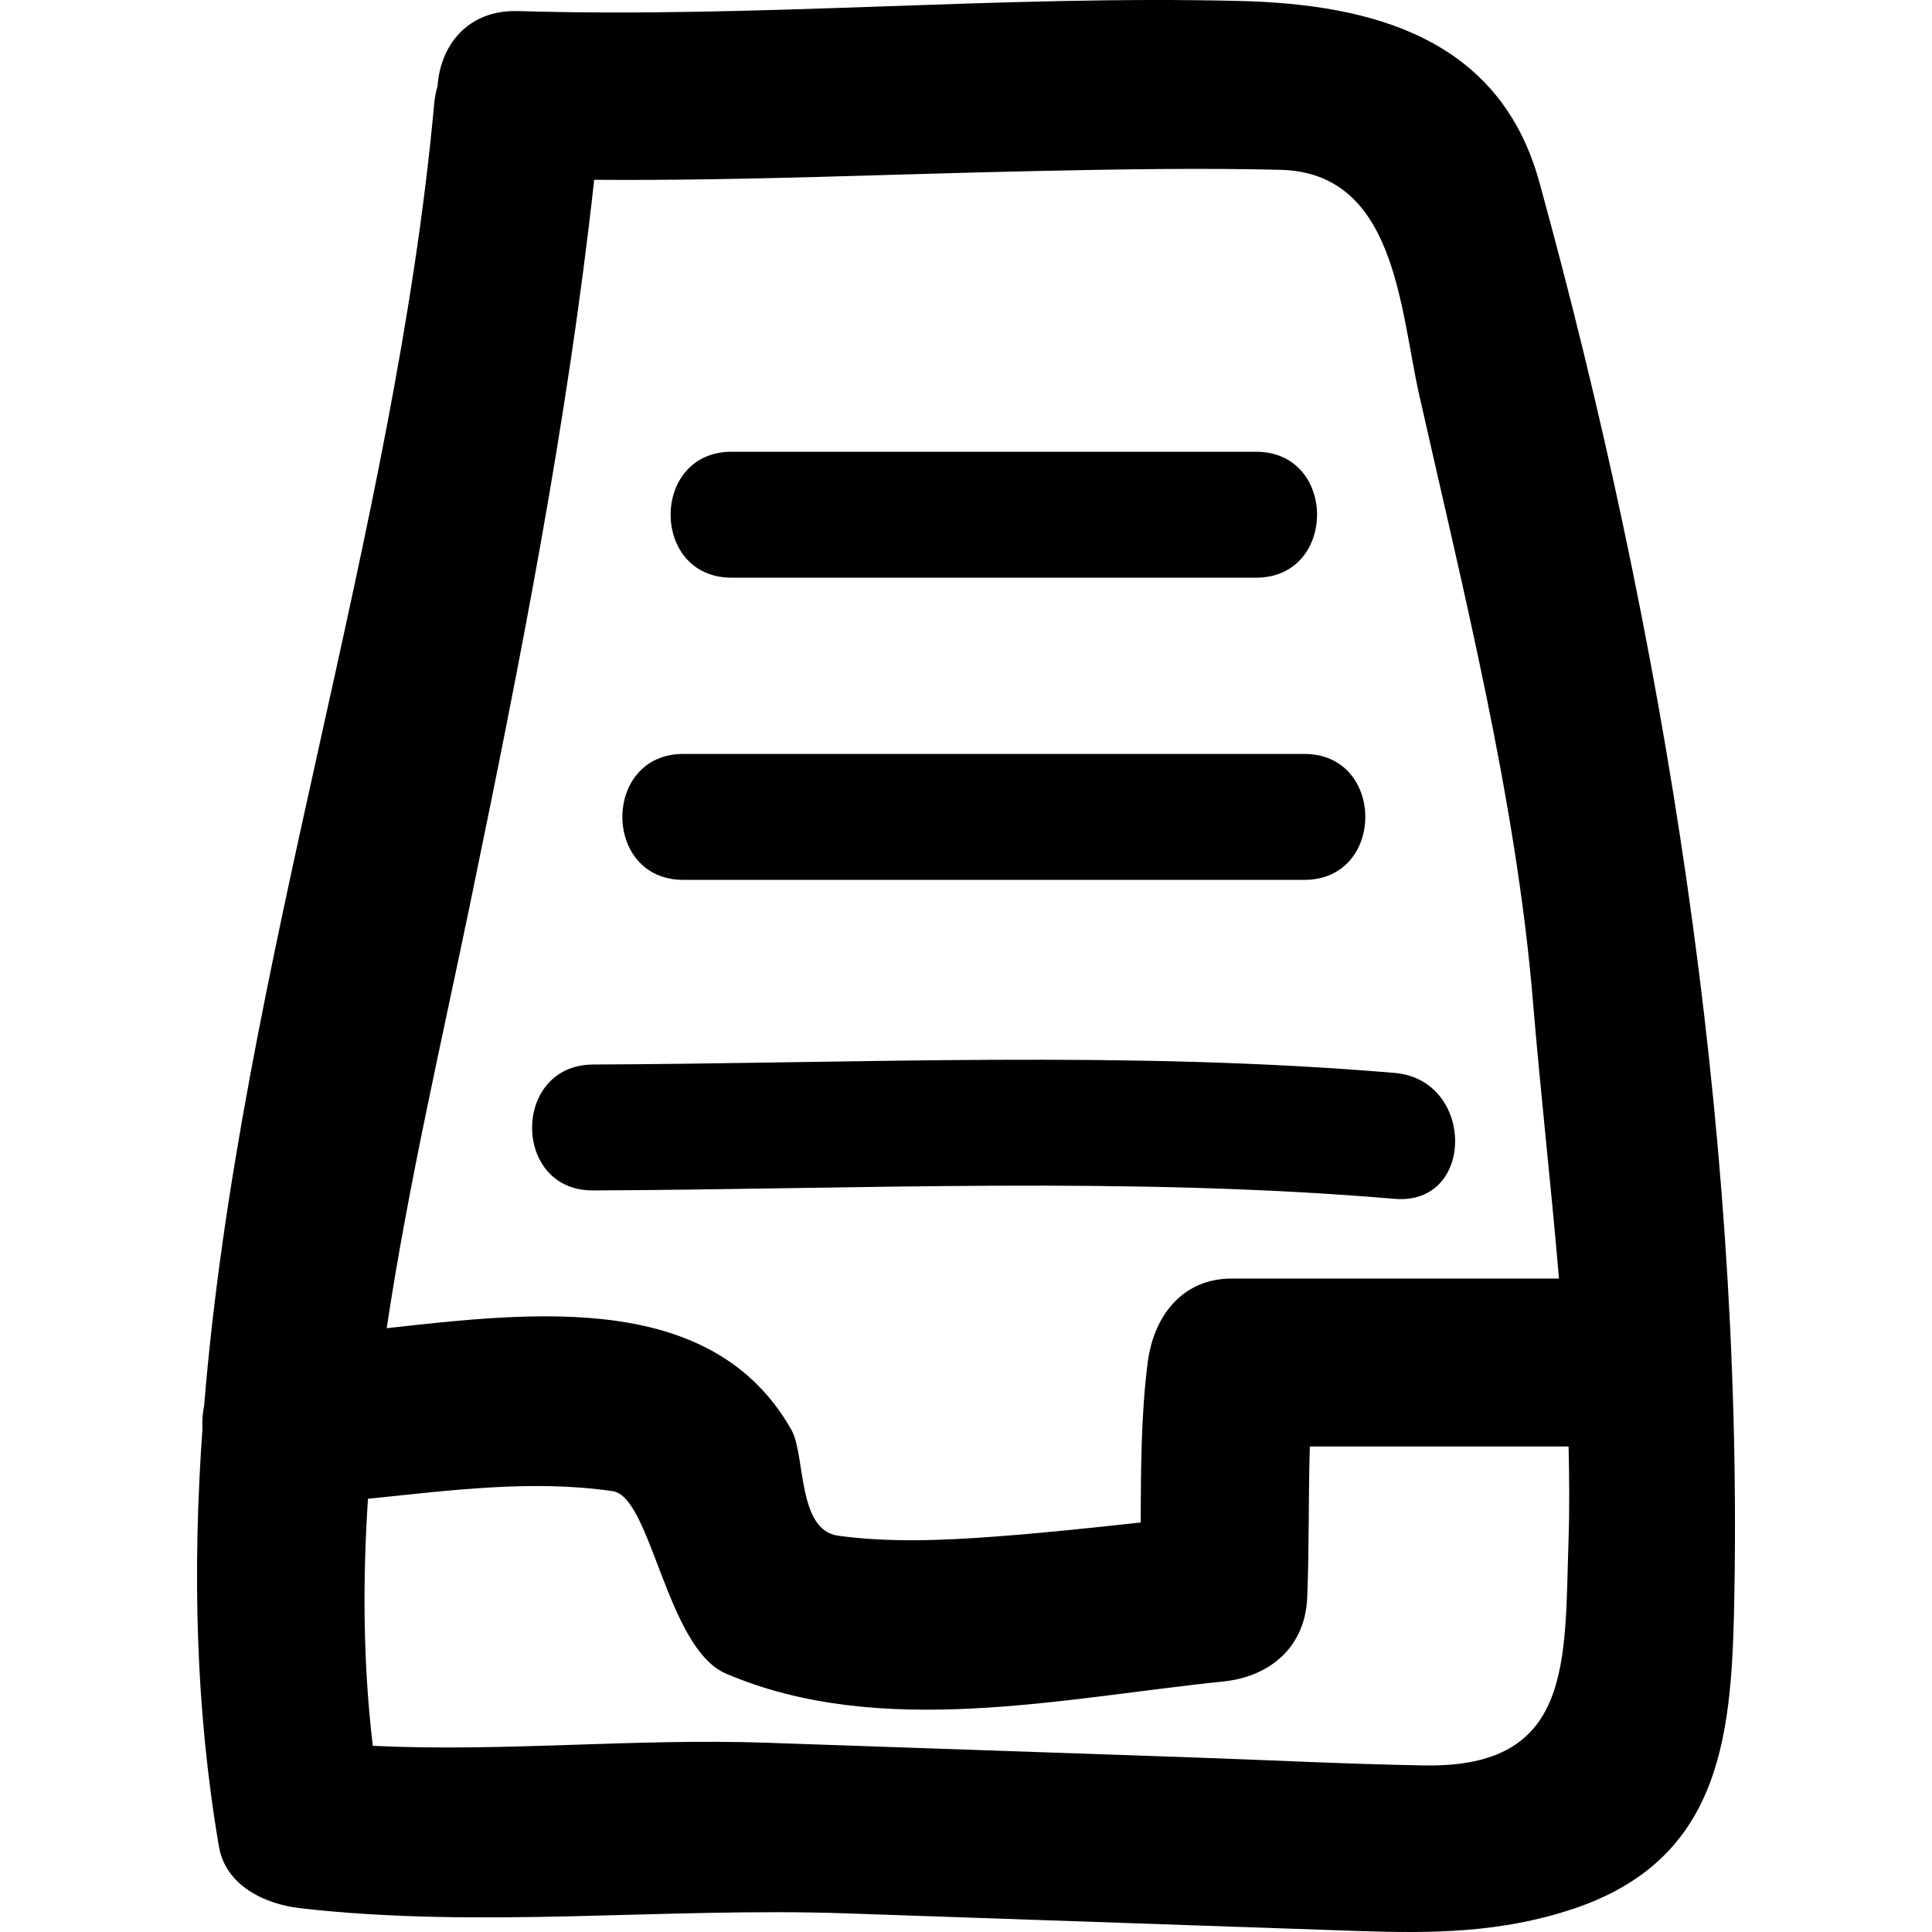
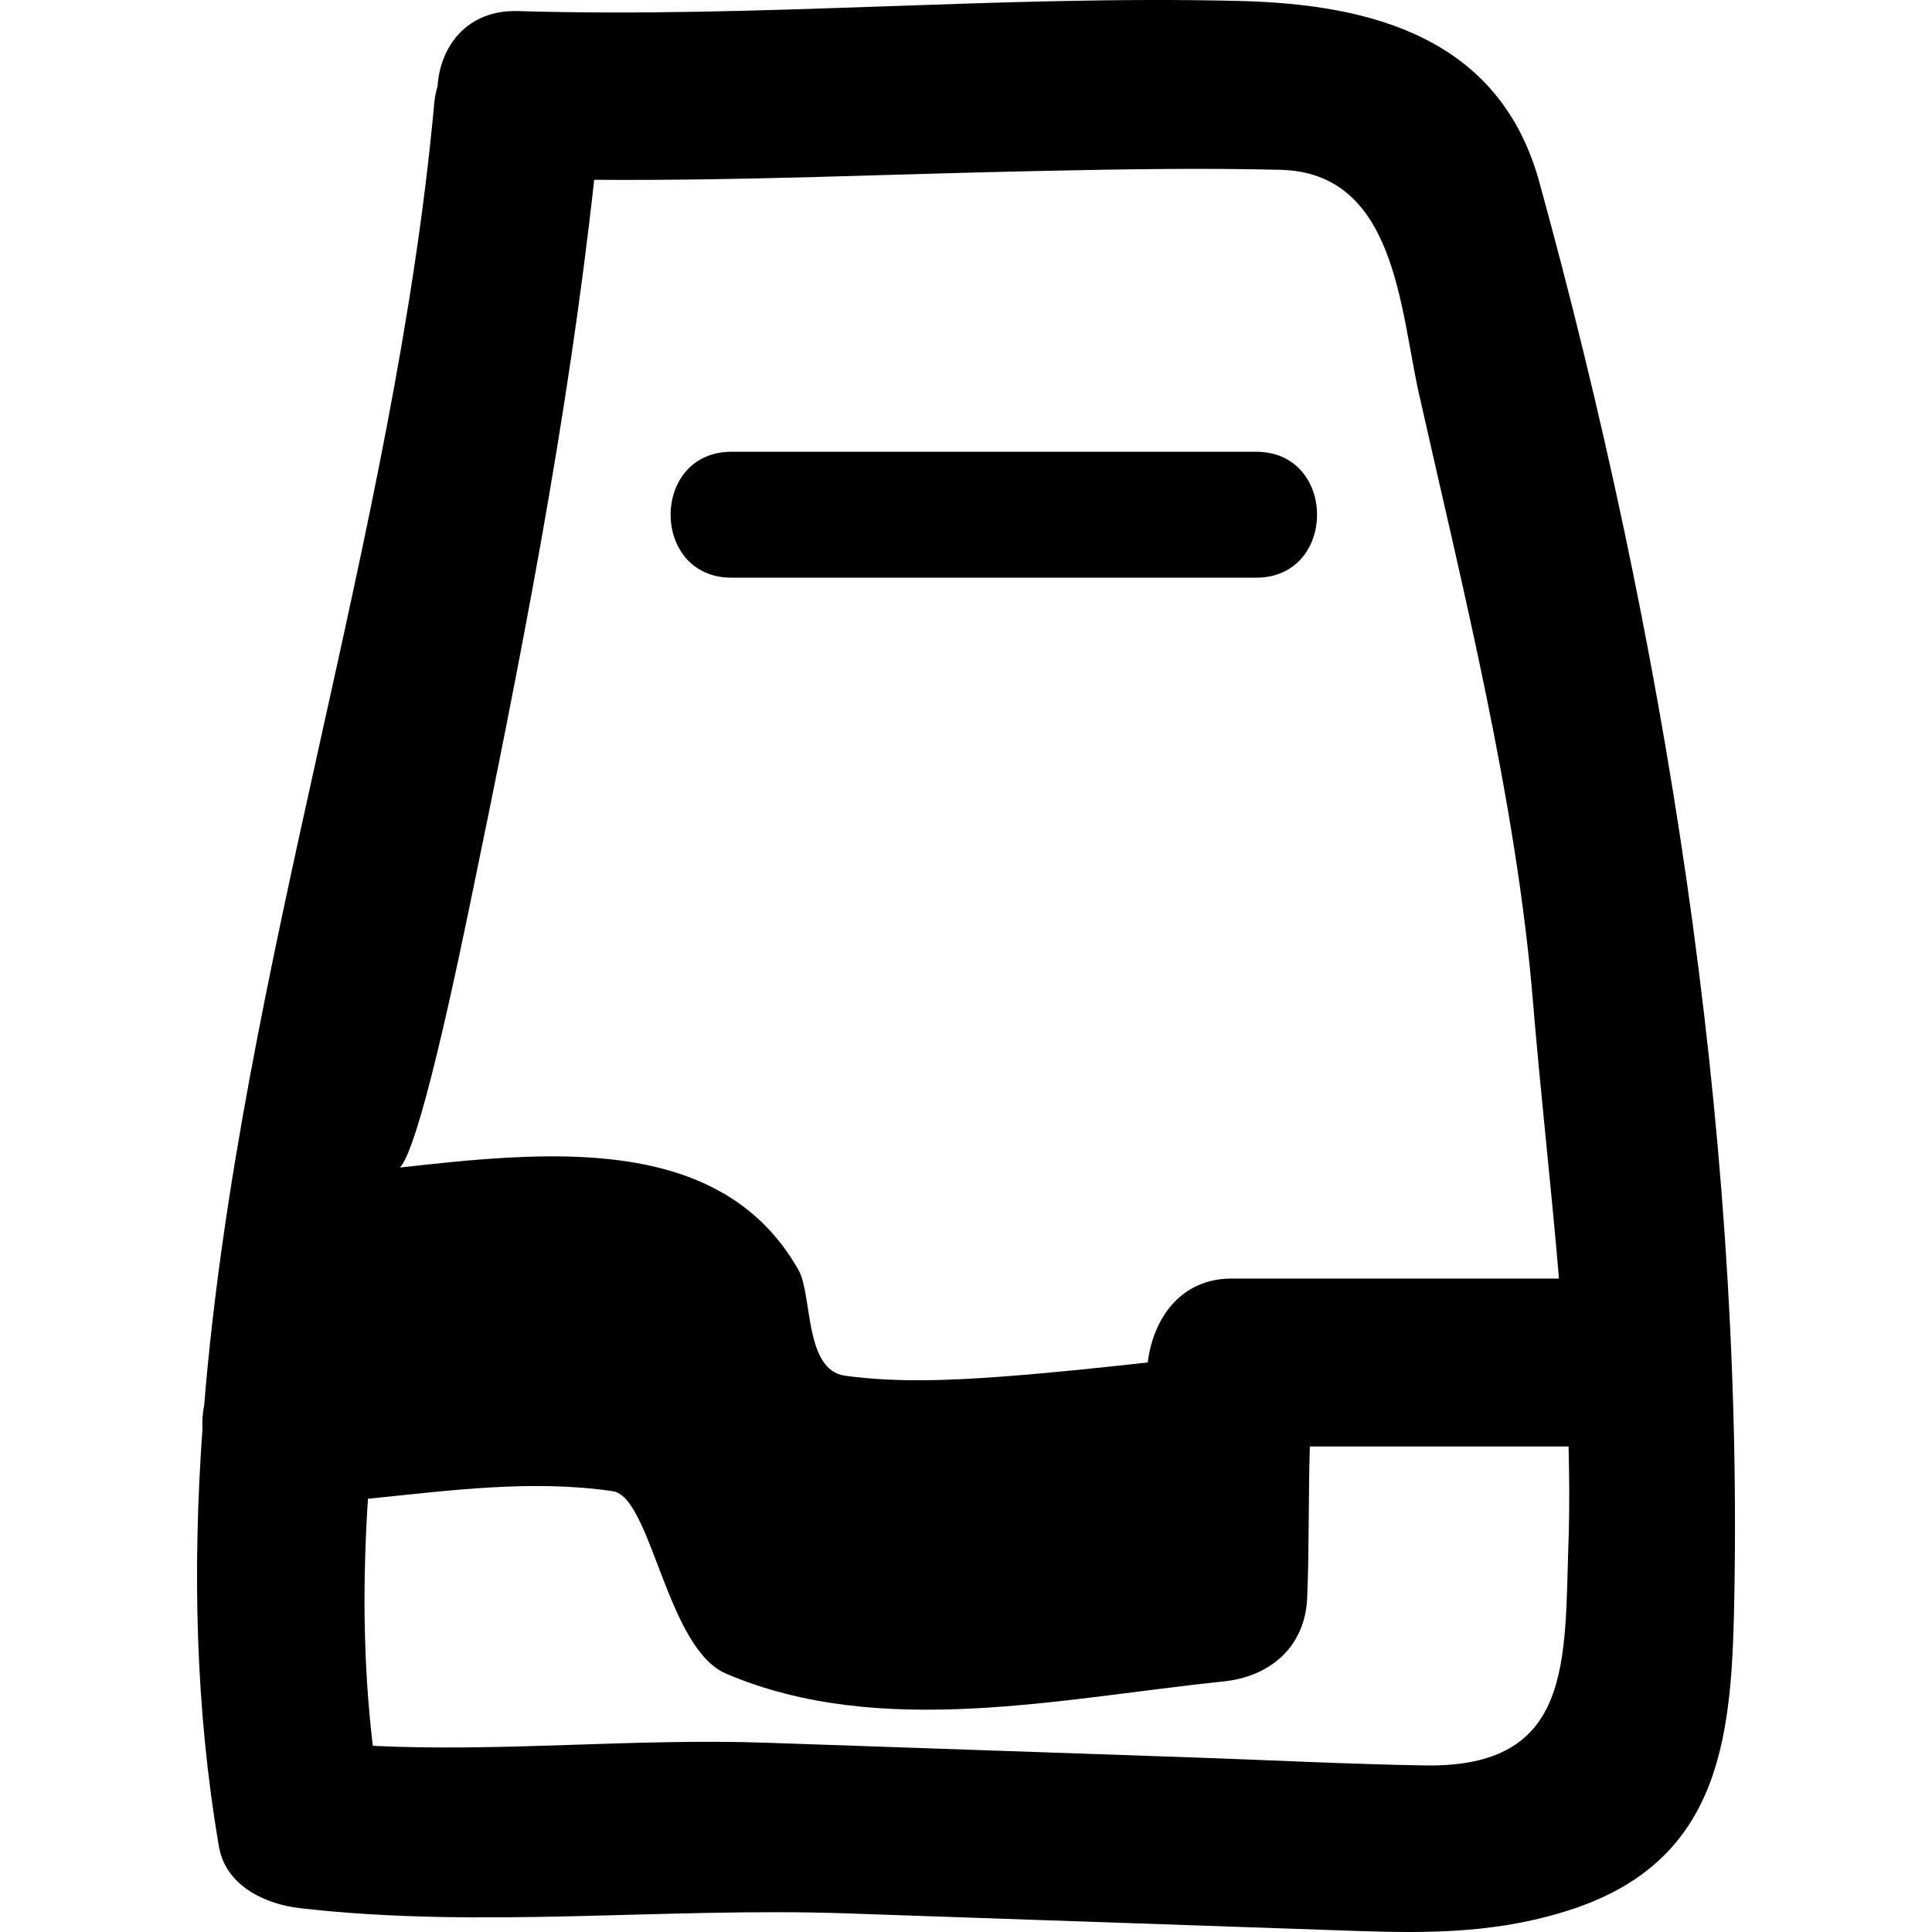
<svg xmlns="http://www.w3.org/2000/svg" version="1.1" id="Capa_1" x="0px" y="0px" width="353.812px" height="353.812px" viewBox="0 0 353.812 353.812" style="enable-background:new 0 0 353.812 353.812;" xml:space="preserve">
  <g>
-     <path d="M155.109,350.403c31.183,1.081,62.371,2.155,93.561,3.225c13.637,0.468,26.277,0.348,39.481-4.071   c27.82-9.319,29.045-32.883,29.478-58.097c1.459-86.024-12.887-175.148-35.74-258.164C274.652,7.03,251.414,0.779,227.083,0.179   c-44.069-1.087-88.109,3.182-132.19,1.849C85.504,1.746,80.629,8.49,80.136,15.725c-0.288,1.015-0.51,2.066-0.616,3.213   c-7.122,78.345-35.632,158.7-42.126,238.384c-0.294,1.466-0.393,2.949-0.324,4.438c-1.816,25.568-1.306,51.071,3.023,76.405   c1.231,7.188,8.473,10.551,14.826,11.283C88.204,353.267,121.659,349.25,155.109,350.403z M86.099,165.491   c9.1-43.991,17.807-87.922,22.716-132.567c27.078,0.216,54.115-1.045,81.206-1.609c14.802-0.307,29.676-0.577,44.477-0.216   c21.096,0.522,21.834,25.298,25.383,41.115c8.106,36.059,17.805,74.375,20.849,111.143c1.363,16.543,3.327,33.682,4.768,50.789   c-19.983,0-39.968,0-59.945,0c-9.182,0-14.315,7.056-15.373,15.372c-1.242,9.794-1.23,19.521-1.284,29.298   c-8.852,0.967-17.715,1.915-26.607,2.575c-9.47,0.709-19.369,1.142-28.814-0.155c-7.512-1.033-5.938-14.784-8.533-19.372   c-14.384-25.418-46.768-21.671-74.126-18.627C74.744,217.096,80.806,191.107,86.099,165.491z M68.274,319.718   c-1.795-15.078-1.874-30.174-0.886-45.246c14.949-1.508,30.021-3.561,44.82-1.388c7.077,1.039,9.839,28.733,20.734,33.405   c28.268,12.1,61.552,4.479,91.078,1.447c8.604-0.889,15.006-6.336,15.372-15.373c0.378-9.283,0.204-18.477,0.48-27.67   c15.792,0,31.591,0,47.384,0c0.138,5.771,0.187,11.529-0.006,17.191c-0.757,22.206,0.895,41.686-26.337,41.224   c-14.231-0.24-28.476-0.985-42.7-1.472c-25.959-0.895-51.915-1.789-77.874-2.684C116.132,318.313,92.347,320.871,68.274,319.718z" />
-     <path d="M108.599,218.009c48.975-0.211,97.929-2.606,146.808,1.537c14.826,1.255,14.706-21.815,0-23.059   c-48.879-4.144-97.833-1.748-146.808-1.537C93.731,195.017,93.725,218.075,108.599,218.009z" />
-     <path d="M125.127,161.131c37.92,0,75.835,0,113.755,0c14.868,0,14.868-23.059,0-23.059c-37.92,0-75.834,0-113.755,0   C110.259,138.073,110.259,161.131,125.127,161.131z" />
+     <path d="M155.109,350.403c31.183,1.081,62.371,2.155,93.561,3.225c13.637,0.468,26.277,0.348,39.481-4.071   c27.82-9.319,29.045-32.883,29.478-58.097c1.459-86.024-12.887-175.148-35.74-258.164C274.652,7.03,251.414,0.779,227.083,0.179   c-44.069-1.087-88.109,3.182-132.19,1.849C85.504,1.746,80.629,8.49,80.136,15.725c-0.288,1.015-0.51,2.066-0.616,3.213   c-7.122,78.345-35.632,158.7-42.126,238.384c-0.294,1.466-0.393,2.949-0.324,4.438c-1.816,25.568-1.306,51.071,3.023,76.405   c1.231,7.188,8.473,10.551,14.826,11.283C88.204,353.267,121.659,349.25,155.109,350.403z M86.099,165.491   c9.1-43.991,17.807-87.922,22.716-132.567c27.078,0.216,54.115-1.045,81.206-1.609c14.802-0.307,29.676-0.577,44.477-0.216   c21.096,0.522,21.834,25.298,25.383,41.115c8.106,36.059,17.805,74.375,20.849,111.143c1.363,16.543,3.327,33.682,4.768,50.789   c-19.983,0-39.968,0-59.945,0c-9.182,0-14.315,7.056-15.373,15.372c-8.852,0.967-17.715,1.915-26.607,2.575c-9.47,0.709-19.369,1.142-28.814-0.155c-7.512-1.033-5.938-14.784-8.533-19.372   c-14.384-25.418-46.768-21.671-74.126-18.627C74.744,217.096,80.806,191.107,86.099,165.491z M68.274,319.718   c-1.795-15.078-1.874-30.174-0.886-45.246c14.949-1.508,30.021-3.561,44.82-1.388c7.077,1.039,9.839,28.733,20.734,33.405   c28.268,12.1,61.552,4.479,91.078,1.447c8.604-0.889,15.006-6.336,15.372-15.373c0.378-9.283,0.204-18.477,0.48-27.67   c15.792,0,31.591,0,47.384,0c0.138,5.771,0.187,11.529-0.006,17.191c-0.757,22.206,0.895,41.686-26.337,41.224   c-14.231-0.24-28.476-0.985-42.7-1.472c-25.959-0.895-51.915-1.789-77.874-2.684C116.132,318.313,92.347,320.871,68.274,319.718z" />
    <path d="M133.963,105.792c32.023,0,64.056,0,96.08,0c14.868,0,14.868-23.059,0-23.059c-32.023,0-64.056,0-96.08,0   C119.095,82.733,119.095,105.792,133.963,105.792z" />
  </g>
  <g>
</g>
  <g>
</g>
  <g>
</g>
  <g>
</g>
  <g>
</g>
  <g>
</g>
  <g>
</g>
  <g>
</g>
  <g>
</g>
  <g>
</g>
  <g>
</g>
  <g>
</g>
  <g>
</g>
  <g>
</g>
  <g>
</g>
</svg>